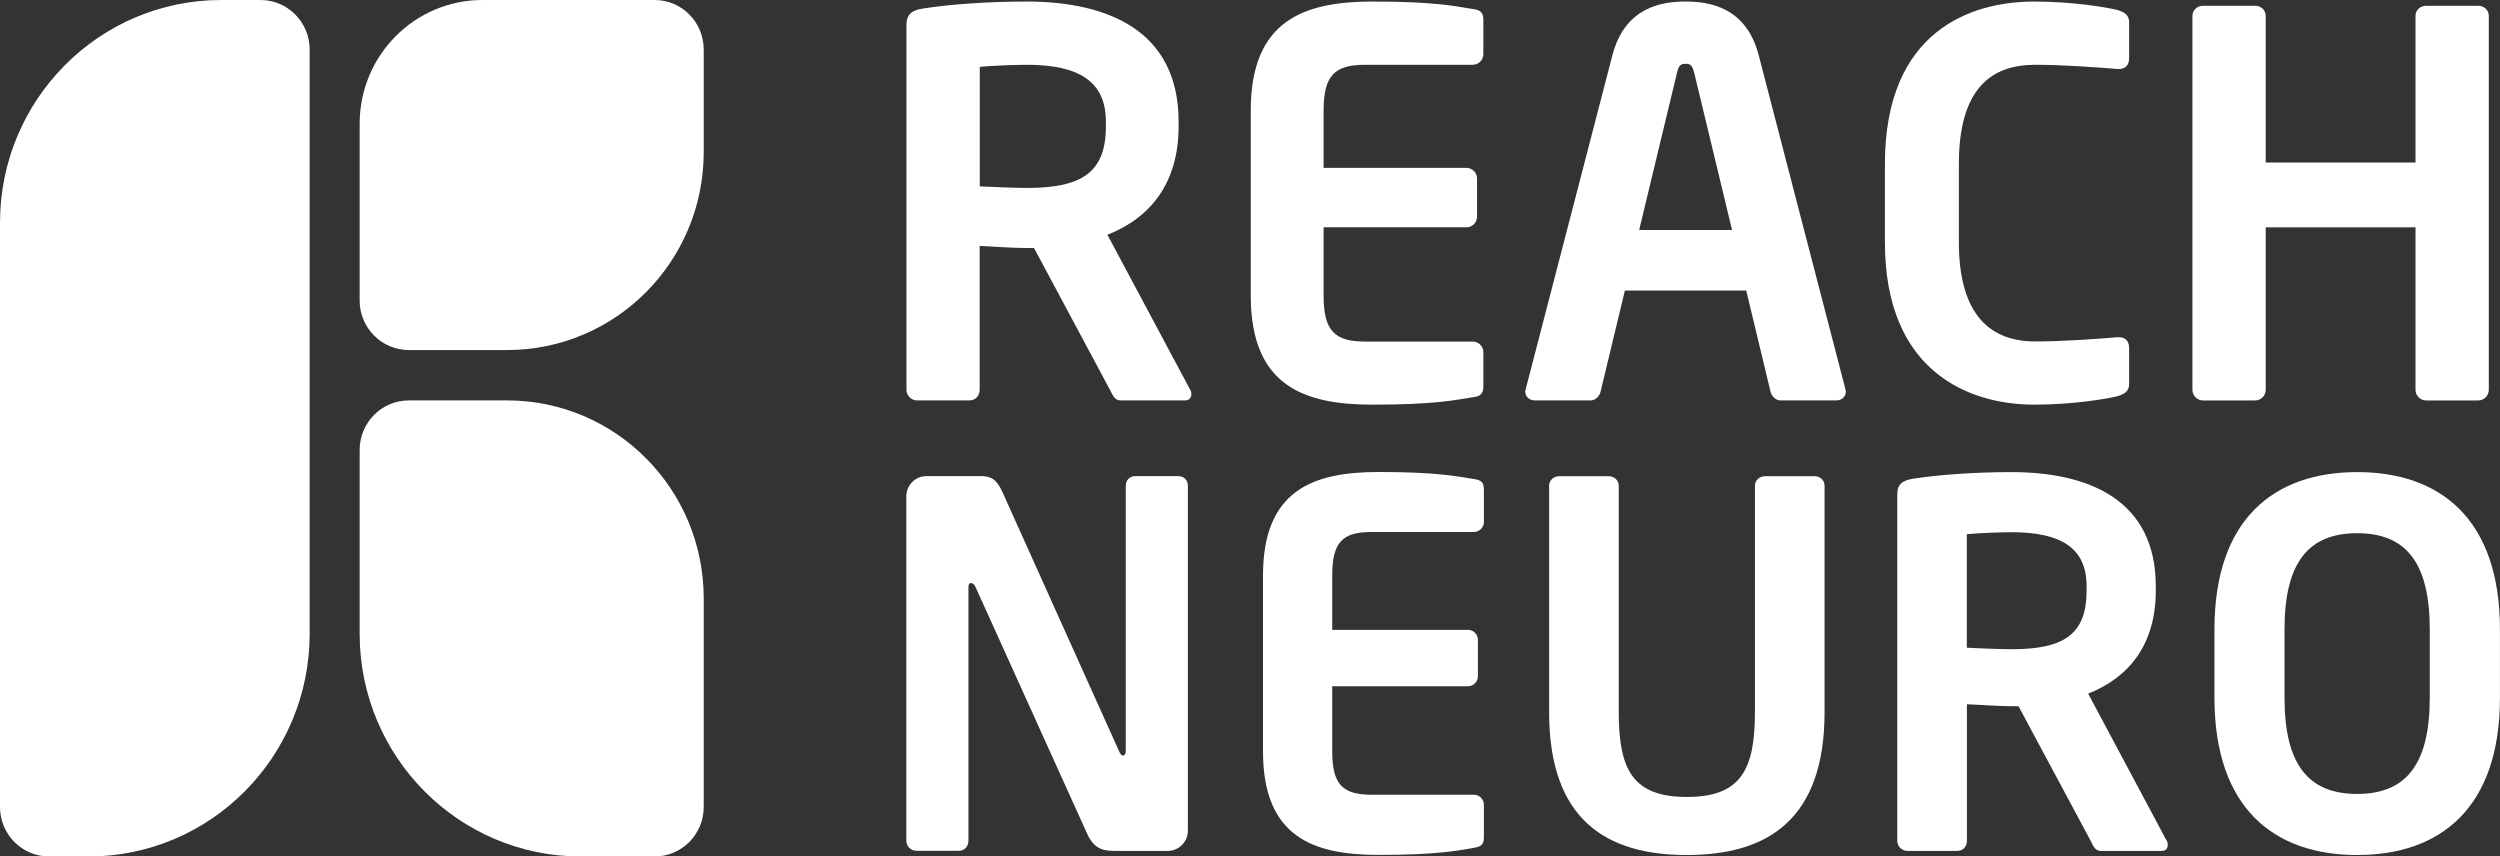
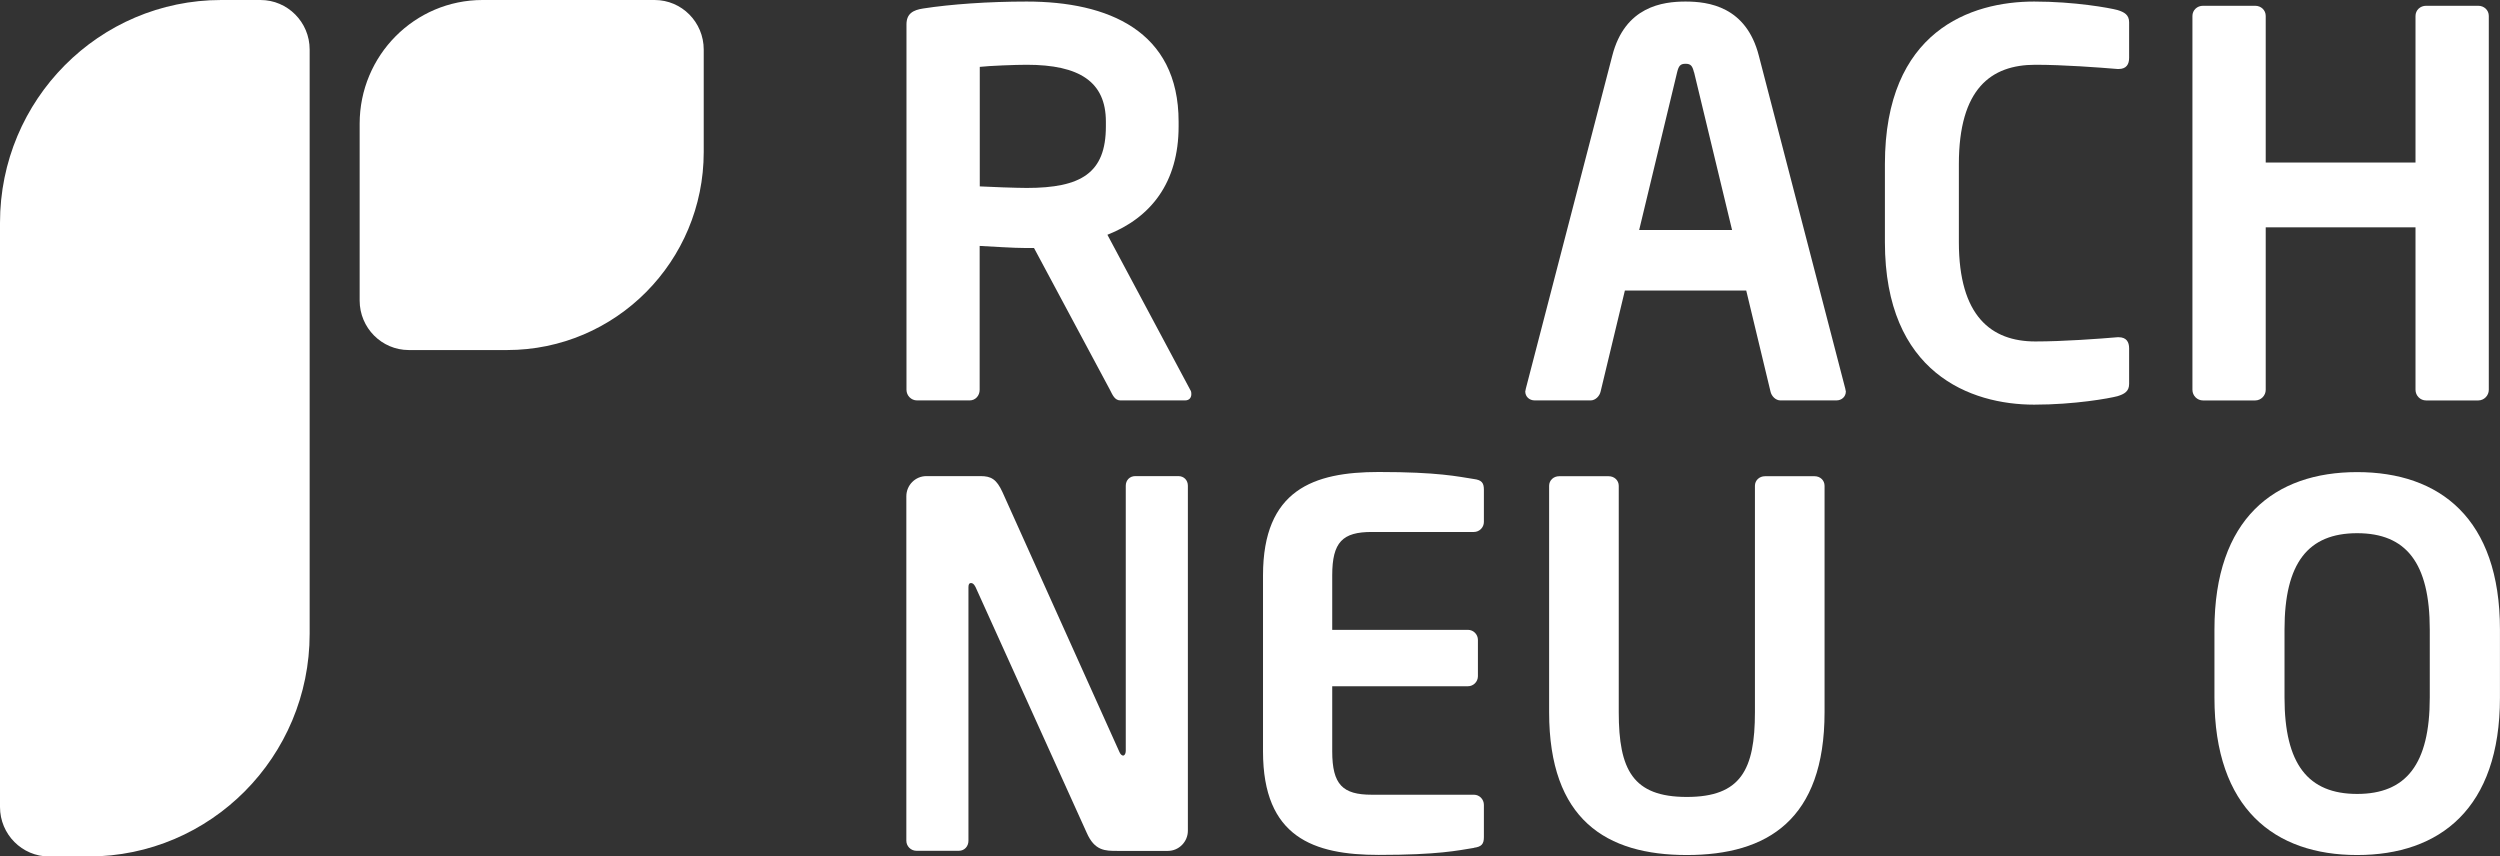
<svg xmlns="http://www.w3.org/2000/svg" width="108" height="37" viewBox="0 0 108 37" fill="none">
  <rect x="0" y="0" width="108" height="37" fill="#333333" stroke="none" />
  <g clip-path="url(#clip0_227_958)">
-     <path d="M28.278 37H25.093C19.813 37 15.537 32.69 15.537 27.378V19.437C15.537 18.257 16.489 17.298 17.661 17.298H21.907C26.599 17.298 30.401 21.127 30.401 25.851V34.862C30.401 36.041 29.45 37 28.278 37Z" fill="white" />
    <path d="M11.258 0H9.56C4.28 0 0 4.31 0 9.622V34.862C0 36.042 0.952 37 2.123 37H3.821C9.101 37 13.377 32.69 13.377 27.378V2.138C13.377 0.958 12.425 0 11.253 0H11.258Z" fill="white" />
    <path d="M28.278 0H20.846C17.914 0 15.537 2.393 15.537 5.346V12.983C15.537 14.163 16.489 15.122 17.661 15.122H21.907C26.599 15.122 30.401 11.293 30.401 6.569V2.143C30.401 0.958 29.454 0 28.278 0Z" fill="white" />
    <path d="M50.451 36.759H48.265C47.744 36.759 47.289 36.759 46.945 35.974L42.143 25.36C42.076 25.23 42.014 25.187 41.947 25.187C41.88 25.187 41.837 25.23 41.837 25.36V36.321C41.837 36.562 41.665 36.754 41.426 36.754H39.59C39.35 36.754 39.154 36.557 39.154 36.321V21.44C39.154 20.958 39.542 20.568 40.02 20.568H42.359C42.813 20.568 43.052 20.698 43.31 21.267L48.351 32.468C48.394 32.579 48.461 32.642 48.523 32.642C48.566 32.642 48.633 32.574 48.633 32.444V20.983C48.633 20.742 48.806 20.568 49.045 20.568H50.905C51.144 20.568 51.316 20.742 51.316 20.983V35.888C51.316 36.364 50.929 36.759 50.451 36.759Z" fill="white" />
    <path d="M63.673 36.629C62.98 36.74 62.138 36.932 59.56 36.932C56.748 36.932 54.562 36.172 54.562 32.463V24.859C54.562 21.156 56.748 20.39 59.56 20.39C62.138 20.39 62.98 20.588 63.673 20.694C63.998 20.737 64.104 20.848 64.104 21.151V22.548C64.104 22.788 63.908 22.981 63.673 22.981H59.259C58.001 22.981 57.552 23.415 57.552 24.854V27.209H63.415C63.654 27.209 63.846 27.407 63.846 27.643V29.213C63.846 29.453 63.649 29.646 63.415 29.646H57.552V32.459C57.552 33.898 58.006 34.332 59.259 34.332H63.673C63.912 34.332 64.104 34.529 64.104 34.77V36.167C64.104 36.47 63.994 36.581 63.673 36.624" fill="white" />
    <path d="M72.871 36.937C69.39 36.937 66.922 35.411 66.922 30.768V20.987C66.922 20.747 67.118 20.573 67.352 20.573H69.495C69.734 20.573 69.93 20.747 69.93 20.987V30.768C69.93 33.253 70.537 34.428 72.871 34.428C75.205 34.428 75.813 33.253 75.813 30.768V20.987C75.813 20.747 76.009 20.573 76.248 20.573H78.391C78.63 20.573 78.821 20.747 78.821 20.987V30.768C78.821 35.411 76.353 36.937 72.871 36.937Z" fill="white" />
-     <path d="M93.388 36.759H90.749C90.509 36.759 90.423 36.542 90.318 36.326L87.2 30.508H86.898C86.339 30.508 85.469 30.441 84.971 30.422V36.326C84.971 36.567 84.799 36.759 84.56 36.759H82.398C82.159 36.759 81.963 36.562 81.963 36.326V21.334C81.963 20.896 82.221 20.747 82.656 20.679C83.78 20.506 85.316 20.395 86.898 20.395C90.232 20.395 93.13 21.594 93.13 25.322V25.519C93.13 27.831 91.982 29.266 90.208 29.964L93.604 36.326C93.647 36.393 93.647 36.456 93.647 36.499C93.647 36.653 93.561 36.759 93.388 36.759ZM90.141 25.322C90.141 23.689 89.06 22.991 86.894 22.991C86.439 22.991 85.359 23.034 84.966 23.077V27.98C85.311 28.004 86.525 28.047 86.894 28.047C89.122 28.047 90.141 27.436 90.141 25.519V25.322Z" fill="white" />
    <path d="M101.829 36.937C98.261 36.937 95.664 34.934 95.664 30.137V27.195C95.664 22.403 98.261 20.395 101.829 20.395C105.397 20.395 107.998 22.398 107.998 27.195V30.137C107.998 34.929 105.401 36.937 101.829 36.937ZM104.966 27.195C104.966 24.32 103.947 23.034 101.829 23.034C99.71 23.034 98.691 24.32 98.691 27.195V30.137C98.691 33.013 99.71 34.298 101.829 34.298C103.947 34.298 104.966 33.013 104.966 30.137V27.195Z" fill="white" />
    <path d="M51.184 17.298H48.405C48.156 17.298 48.065 17.067 47.95 16.841L44.67 10.715H44.349C43.756 10.715 42.847 10.648 42.321 10.624V16.841C42.321 17.091 42.14 17.298 41.891 17.298H39.614C39.366 17.298 39.16 17.091 39.16 16.841V1.055C39.16 0.597 39.433 0.433 39.887 0.366C41.073 0.183 42.69 0.067 44.354 0.067C47.864 0.067 50.916 1.329 50.916 5.254V5.461C50.916 7.893 49.711 9.405 47.84 10.142L51.418 16.841C51.466 16.908 51.466 16.976 51.466 17.024C51.466 17.183 51.375 17.298 51.193 17.298M47.774 5.254C47.774 3.535 46.635 2.798 44.354 2.798C43.876 2.798 42.737 2.841 42.326 2.889V8.052C42.69 8.076 43.967 8.119 44.354 8.119C46.702 8.119 47.774 7.479 47.774 5.461V5.254Z" fill="white" />
-     <path d="M63.627 17.159C62.9 17.274 62.011 17.481 59.299 17.481C56.338 17.481 54.033 16.677 54.033 12.776V4.768C54.033 0.872 56.338 0.067 59.299 0.067C62.011 0.067 62.9 0.274 63.627 0.39C63.971 0.433 64.081 0.549 64.081 0.872V2.34C64.081 2.591 63.876 2.798 63.627 2.798H58.978C57.658 2.798 57.18 3.255 57.18 4.772V7.253H63.354C63.603 7.253 63.809 7.46 63.809 7.71V9.362C63.809 9.612 63.603 9.819 63.354 9.819H57.18V12.781C57.18 14.293 57.658 14.756 58.978 14.756H63.627C63.876 14.756 64.081 14.963 64.081 15.213V16.682C64.081 17.005 63.967 17.115 63.627 17.164" fill="white" />
    <path d="M79.33 17.298H76.914C76.709 17.298 76.527 17.115 76.484 16.908L75.437 12.55H70.195L69.148 16.908C69.105 17.115 68.918 17.298 68.717 17.298H66.302C66.072 17.298 65.891 17.14 65.891 16.908C65.891 16.884 65.915 16.841 65.915 16.793L69.65 2.408C70.195 0.274 71.835 0.067 72.816 0.067C73.796 0.067 75.437 0.274 75.982 2.408L79.717 16.793C79.717 16.836 79.741 16.884 79.741 16.908C79.741 17.14 79.559 17.298 79.33 17.298ZM73.179 3.121C73.112 2.846 73.041 2.755 72.816 2.755C72.591 2.755 72.519 2.846 72.452 3.121L70.812 9.935H74.825L73.184 3.121H73.179Z" fill="white" />
    <path d="M91.476 17.115C91.132 17.207 89.63 17.481 87.875 17.481C85.139 17.481 81.428 16.128 81.428 10.46V7.089C81.428 1.329 85.144 0.067 87.875 0.067C89.63 0.067 91.132 0.342 91.476 0.433C91.772 0.525 91.978 0.64 91.978 0.963V2.499C91.978 2.774 91.863 2.981 91.524 2.981H91.481C90.682 2.914 89.132 2.798 87.927 2.798C86.014 2.798 84.623 3.829 84.623 7.089V10.46C84.623 13.648 86.014 14.751 87.927 14.751C89.137 14.751 90.687 14.635 91.481 14.568H91.524C91.863 14.568 91.978 14.775 91.978 15.049V16.586C91.978 16.908 91.772 17.024 91.476 17.115Z" fill="white" />
    <path d="M107.061 17.299H104.804C104.555 17.299 104.35 17.091 104.35 16.841V9.82H97.879V16.841C97.879 17.091 97.673 17.299 97.425 17.299H95.167C94.918 17.299 94.713 17.091 94.713 16.841V0.689C94.713 0.438 94.918 0.25 95.167 0.25H97.425C97.673 0.25 97.879 0.433 97.879 0.689V7.022H104.35V0.689C104.35 0.438 104.555 0.25 104.804 0.25H107.061C107.31 0.25 107.516 0.433 107.516 0.689V16.841C107.516 17.091 107.31 17.299 107.061 17.299Z" fill="white" />
  </g>
  <defs>
    <clipPath id="clip0_227_958">
      <rect width="108" height="37" fill="white" />
    </clipPath>
  </defs>
</svg>